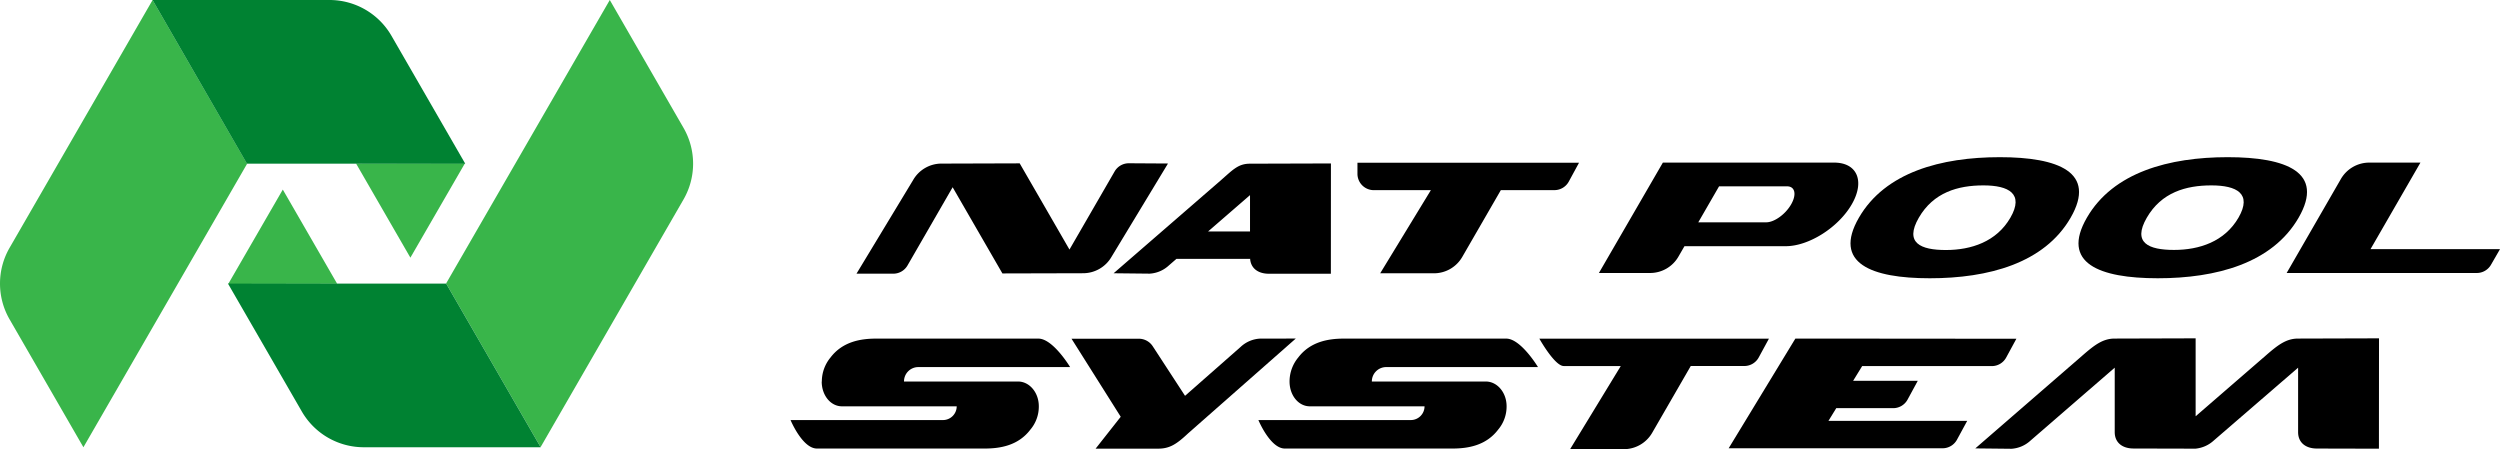
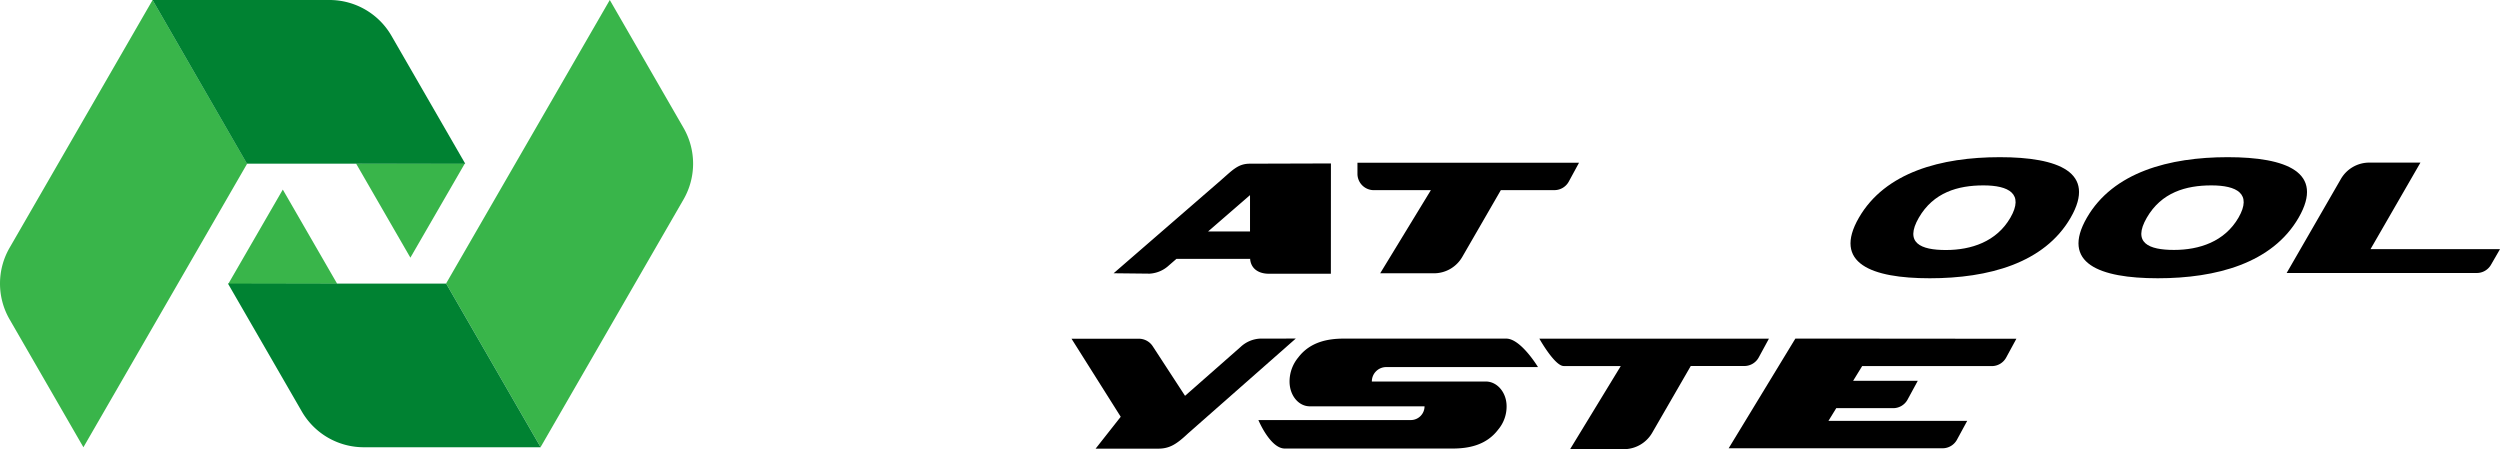
<svg xmlns="http://www.w3.org/2000/svg" viewBox="0 0 830.25 149.17">
  <defs>
    <style>.cls-1{fill:#39b54a;}.cls-2{fill:#008232;}</style>
  </defs>
  <g id="Layer_2" data-name="Layer 2">
    <g id="Слой_1" data-name="Слой 1">
      <polygon class="cls-1" points="111.98 94.25 93.92 62.96 75.79 94.32 111.98 94.25" />
      <path class="cls-1" d="M179.53,148.49,227,66.23a23.78,23.78,0,0,0,0-23.76L202.51,0,148.15,94.14Z" />
      <path class="cls-2" d="M179.55,148.53H120.8a23.75,23.75,0,0,1-20.57-11.88L75.71,94.18h72.46Z" />
      <polygon class="cls-1" points="118.23 54.28 136.29 85.57 154.42 54.21 118.23 54.28" />
      <path class="cls-1" d="M50.68,0,3.18,82.3a23.76,23.76,0,0,0,0,23.75L27.7,148.53,82.06,54.39Z" />
      <path class="cls-2" d="M50.66,0h58.75A23.75,23.75,0,0,1,130,11.88L154.5,54.35H82Z" />
-       <path d="M374.93,54.22a5.44,5.44,0,0,0-4.76,2.71l-15,25.95L338.64,54.25l-26,.08a10.86,10.86,0,0,0-9.38,5.44L284.44,90.89h12.22a5.44,5.44,0,0,0,4.71-2.71l15-26,16.53,28.63,26.85-.07a10.9,10.9,0,0,0,9.38-5.44l18.76-31Z" />
      <path d="M456.24,63.15h18.95L458.36,90.76h17.85a10.86,10.86,0,0,0,9.41-5.44l12.81-22.18h17.8A5.43,5.43,0,0,0,521,60.29l3.39-6.24H450.81v3.67A5.43,5.43,0,0,0,456.24,63.15Z" />
-       <path d="M609.11,54H552.24L531,90.66h17a10.86,10.86,0,0,0,9.41-5.44l2-3.46h33.64c7.68,0,17.49-6.23,21.92-13.9S616.79,54,609.11,54ZM586.57,73.83H564l6.9-11.95h22.57c2.66,0,3.27,2.68,1.36,6S589.23,73.83,586.57,73.83Z" />
      <path d="M830.25,82.74h-43L803.83,54h-17a10.88,10.88,0,0,0-9.42,5.44L759.4,90.66h63.15a5.43,5.43,0,0,0,4.7-2.72Z" />
      <path d="M687.66,72.3c-8.74,15.14-27.35,20.11-46.77,20.11s-32.28-5-23.55-20.11,27.35-20.1,46.77-20.1S696.4,57.16,687.66,72.3Zm-29-10.73c-8.41,0-16.56,2.32-21.42,10.73s.62,10.73,9,10.73,16.8-2.75,21.41-10.73S667.1,61.57,658.7,61.57Z" />
      <path d="M763.37,72.3C754.63,87.44,736,92.41,716.6,92.41s-32.28-5-23.55-20.11,27.35-20.1,46.77-20.1S772.11,57.16,763.37,72.3Zm-29-10.73c-8.41,0-16.56,2.32-21.42,10.73S713.61,83,722,83s16.81-2.75,21.41-10.73S742.81,61.57,734.41,61.57Z" />
      <path d="M442,54.28l-26.89.08c-3.88,0-5.65,2-9.53,5.39l-35.75,31,12,.13a10.26,10.26,0,0,0,6.33-2.71l2.52-2.19h24.47v-.5c0,3.35,2.38,5.42,6.25,5.43l20.58,0ZM415.13,64.8l0,12.06H401.21Z" />
      <path d="M519.32,121.56h18.94l-16.83,27.61h17.85a10.88,10.88,0,0,0,9.41-5.44l12.81-22.18h17.8a5.43,5.43,0,0,0,4.77-2.84l3.39-6.24H511.22S516.31,121.56,519.32,121.56Z" />
-       <path d="M790.07,112.36l-26.9.08c-3.88,0-6.65,2.11-10.52,5.47l-23.48,20.33V112.36l-26.89.08c-3.88,0-6.65,2.11-10.53,5.47l-35.75,31,12,.13a10.28,10.28,0,0,0,6.33-2.72L702.3,122.1l0,21.41c0,3.36,2.38,5.43,6.25,5.44l20.28.05h.3a10.45,10.45,0,0,0,6.07-2.71l28-24.18,0,21.41c0,3.36,2.38,5.43,6.25,5.44l20.59.05Z" />
-       <path d="M272.89,126.71c0,4.55,2.93,8.23,6.74,8.23h38.09a4.56,4.56,0,0,1-4.55,4.56H262.54s3.92,9.46,8.77,9.46H327c5.2,0,11.18-1,15.19-6.29a11.83,11.83,0,0,0,2.8-7.76c0-4.54-3.1-8.21-6.9-8.21H300.22a4.76,4.76,0,0,1,4.59-4.79h50.58s-5.69-9.46-10.54-9.46H291c-5.19,0-11.18,1-15.19,6.28a12.5,12.5,0,0,0-2.88,8" />
      <path d="M428.26,126.71c0,4.55,2.93,8.23,6.75,8.23h38.08a4.56,4.56,0,0,1-4.55,4.56H417.91s3.92,9.46,8.78,9.46h55.65c5.2,0,11.19-1,15.2-6.29a11.88,11.88,0,0,0,2.8-7.76c0-4.54-3.1-8.21-6.91-8.21H455.59a4.77,4.77,0,0,1,4.59-4.79h50.59s-5.7-9.46-10.55-9.46H446.34c-5.2,0-11.19,1-15.2,6.28a12.5,12.5,0,0,0-2.88,8" />
      <path d="M624,112.46H596.23l-22.14,36.41h27.52v0h43.53a5.44,5.44,0,0,0,4.77-2.85l3.39-6.24H607.22l2.6-4.23h18.91a5.43,5.43,0,0,0,4.77-2.84l3.39-6.24H615.42l3-4.89h43.06a5.43,5.43,0,0,0,4.77-2.84l3.39-6.24Z" />
      <path d="M418.33,112.46a10.22,10.22,0,0,0-6.33,2.76l-18.45,16.23L382.83,115a5.51,5.51,0,0,0-4.63-2.51H355.85l16.34,25.92L363.85,149h20.73c3.88,0,6.15-1.48,10-5.09l35.75-31.48Z" />
    </g>
  </g>
</svg>